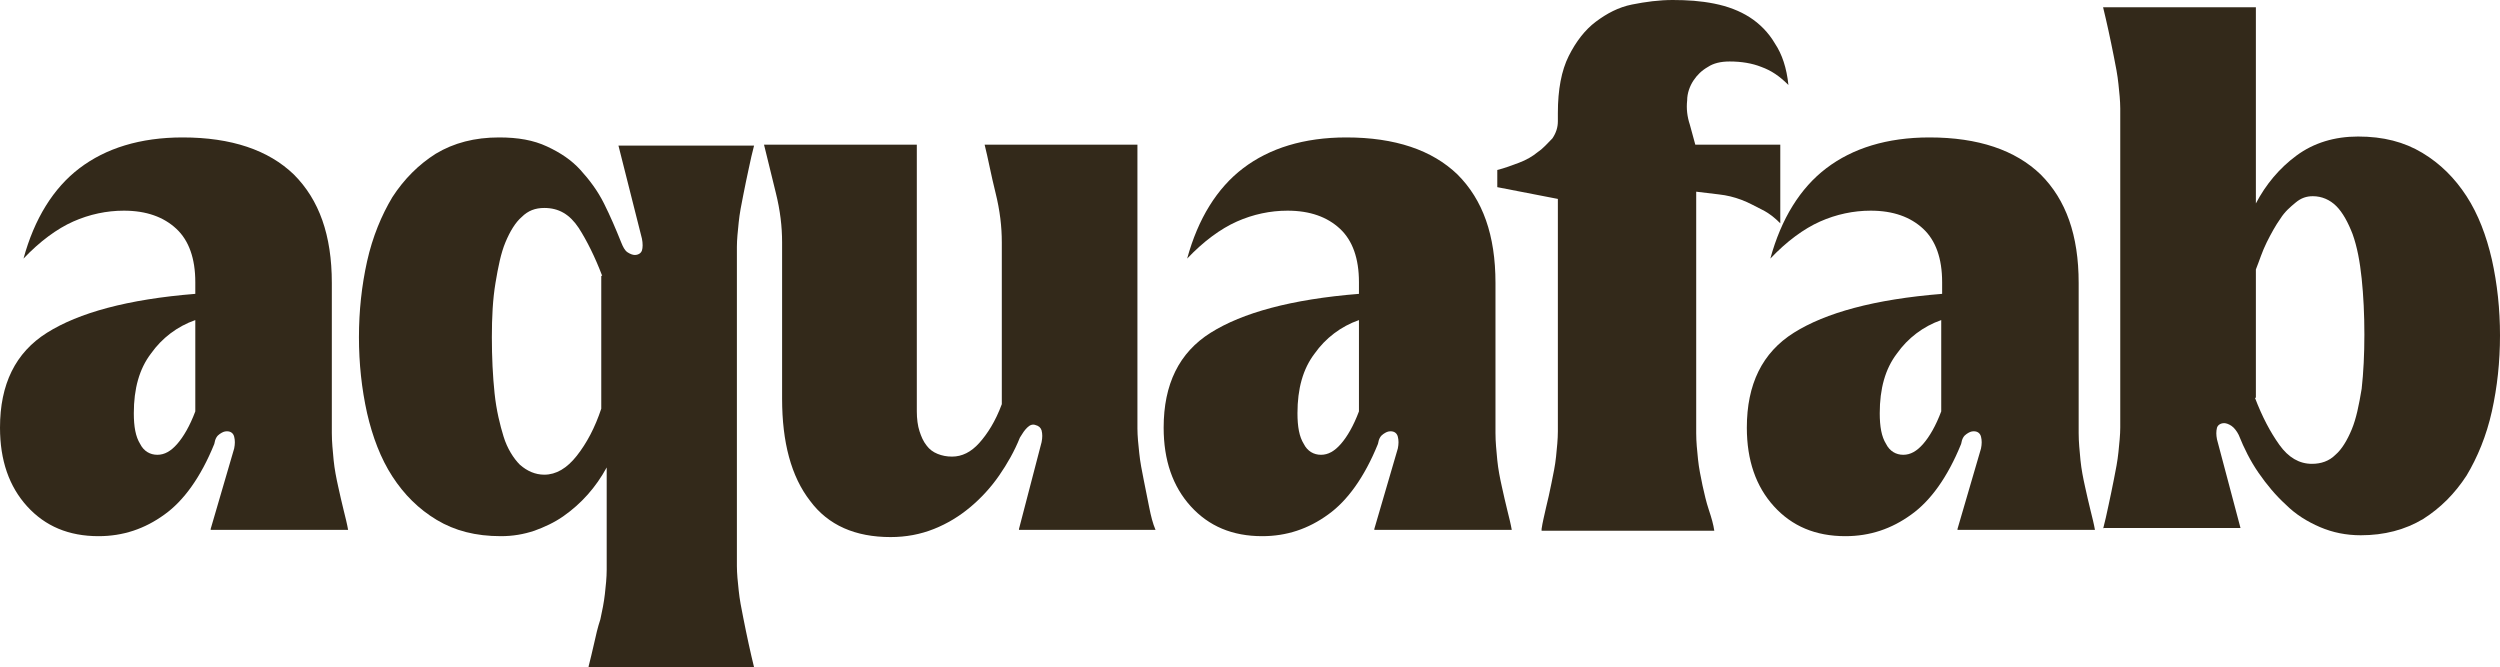
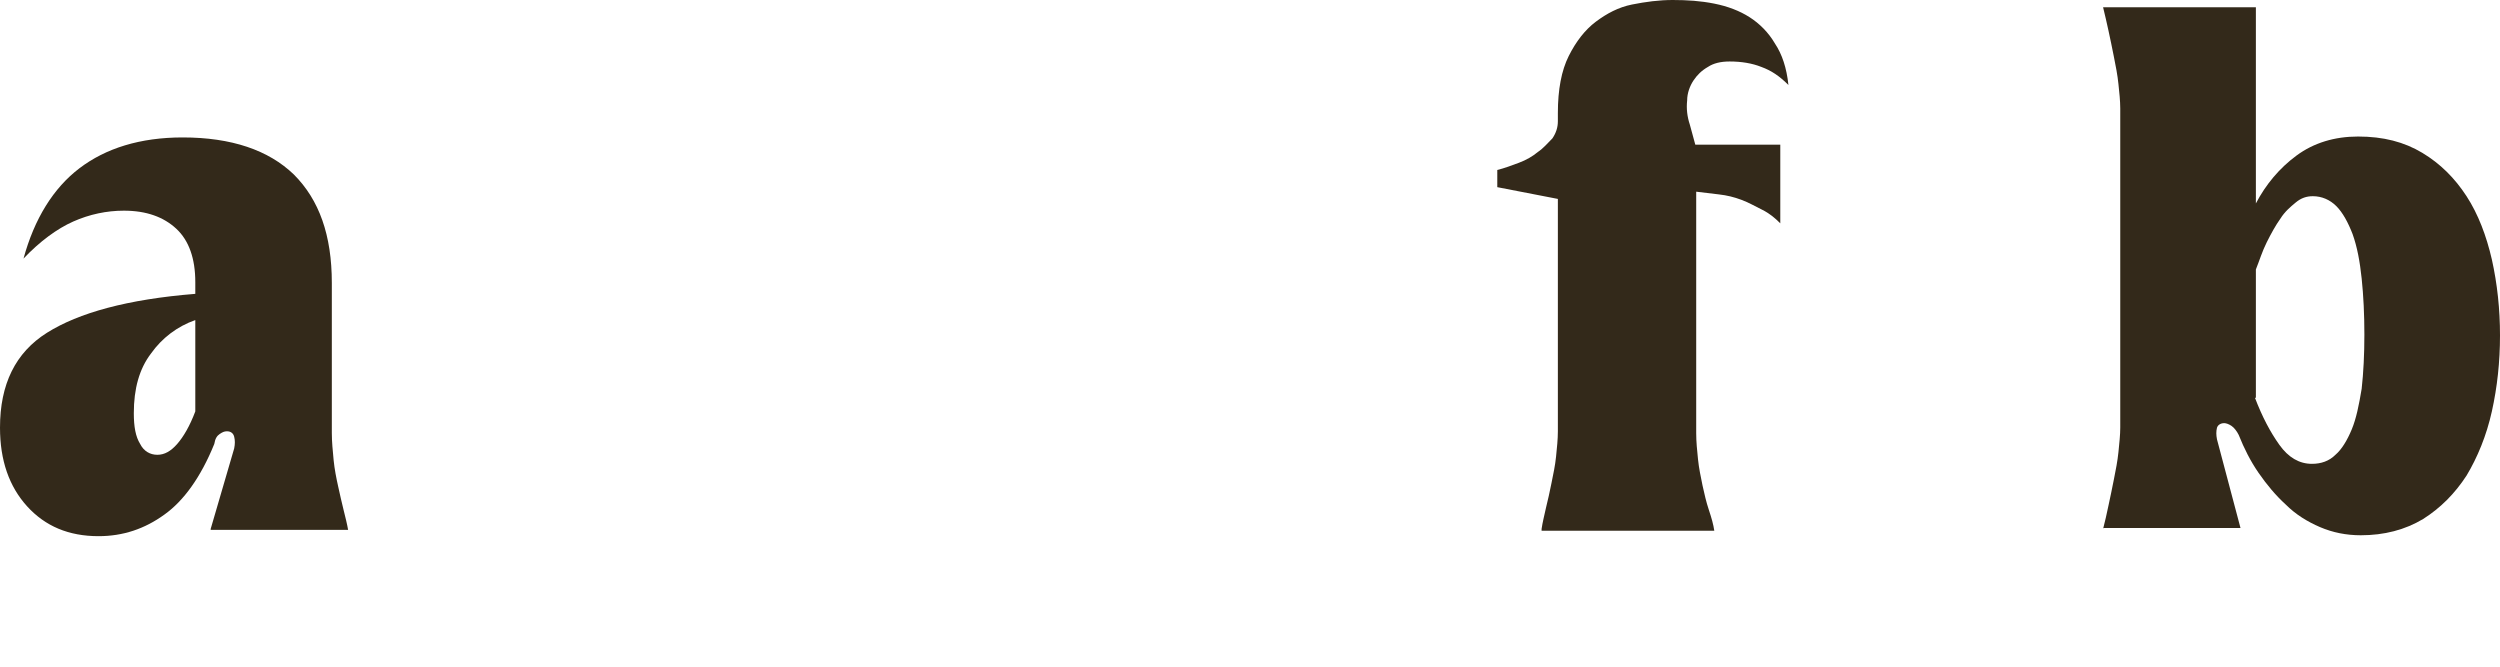
<svg xmlns="http://www.w3.org/2000/svg" fill="none" viewBox="0 0 828 221" height="221" width="828">
  <path fill="#33291A" d="M69.774 175.183L77.559 148.531C77.859 147.034 77.859 145.836 77.559 144.638C77.26 143.44 76.362 142.841 75.164 142.841C74.266 142.841 73.667 143.141 72.768 143.74C71.87 144.339 71.271 145.237 70.971 147.034C66.48 158.114 60.79 165.9 54.501 170.391C47.913 175.183 40.726 177.579 32.641 177.579C22.759 177.579 14.973 174.284 8.984 167.696C2.995 161.108 0 152.424 0 141.644C0 127.27 5.091 116.789 15.572 110.201C26.053 103.612 42.224 99.121 64.683 97.324V93.431C64.683 85.645 62.587 79.656 58.394 75.763C54.202 71.87 48.512 69.774 41.026 69.774C35.336 69.774 29.646 70.972 24.256 73.367C18.866 75.763 13.176 79.955 7.786 85.645C11.379 72.469 17.668 62.287 26.352 55.699C35.036 49.111 46.416 45.518 60.49 45.518C76.661 45.518 88.939 49.71 97.324 57.795C105.708 66.18 109.901 77.859 109.901 93.73V143.44C109.901 146.435 110.2 149.13 110.5 152.424C110.799 155.419 111.398 158.413 111.997 161.108C112.596 163.803 113.195 166.499 113.794 168.894C114.393 171.29 114.992 173.686 115.291 175.482H69.774V175.183ZM64.683 106.008C58.694 108.104 53.603 111.997 50.009 117.088C46.116 122.179 44.32 128.767 44.32 136.852C44.32 141.344 44.919 144.638 46.416 147.034C47.614 149.429 49.71 150.627 52.106 150.627C54.501 150.627 56.597 149.429 58.694 147.034C60.79 144.638 62.886 141.045 64.683 136.253V106.008Z" />
-   <path fill="#33291A" d="M194.947 220.7C195.545 218.305 196.144 215.909 196.743 213.214C197.342 210.519 197.941 207.824 198.839 205.129C199.438 202.433 200.037 199.439 200.337 196.744C200.636 194.049 200.936 191.354 200.936 188.658V154.82C199.139 158.114 197.043 161.108 194.647 163.803C192.251 166.499 189.556 168.894 186.562 170.99C183.567 173.087 180.273 174.584 176.979 175.782C173.386 176.98 169.792 177.579 165.899 177.579C157.514 177.579 150.627 175.782 144.638 172.188C138.648 168.595 133.857 163.803 129.964 157.814C126.071 151.825 123.376 144.638 121.579 136.852C119.783 128.767 118.884 120.382 118.884 111.698C118.884 103.014 119.783 94.629 121.579 86.543C123.376 78.458 126.371 71.271 129.964 65.282C133.857 59.293 138.648 54.501 144.338 50.908C150.327 47.314 157.215 45.518 165.3 45.518C171.589 45.518 176.68 46.416 181.171 48.512C185.663 50.608 189.257 53.004 192.251 56.298C195.246 59.592 197.941 63.186 200.037 67.378C202.133 71.57 203.93 75.763 205.727 80.255C206.326 81.752 206.925 82.95 207.823 83.549C208.722 84.148 209.62 84.447 210.219 84.447C211.417 84.447 212.315 83.848 212.614 82.95C212.914 82.051 212.914 80.554 212.614 79.057L204.829 48.213H249.747C249.148 50.608 248.549 53.004 247.95 55.999C247.352 58.694 246.753 61.688 246.154 64.683C245.555 67.677 244.956 70.672 244.656 73.667C244.357 76.661 244.058 79.356 244.058 81.752V187.461C244.058 189.856 244.357 192.851 244.656 195.546C244.956 198.541 245.555 201.535 246.154 204.53C246.753 207.524 247.352 210.519 247.95 213.214C248.549 215.909 249.148 218.604 249.747 221H194.947V220.7ZM199.438 91.335C197.043 85.046 194.348 79.656 191.652 75.463C188.658 70.972 185.064 68.875 180.273 68.875C177.278 68.875 174.883 69.774 172.787 71.87C170.69 73.667 168.894 76.661 167.396 80.255C165.899 83.848 165.001 88.34 164.102 93.73C163.204 99.121 162.905 105.11 162.905 111.698C162.905 118.286 163.204 124.574 163.803 130.264C164.402 135.954 165.6 140.745 166.797 144.638C167.995 148.531 170.092 151.825 172.188 153.921C174.583 156.017 177.278 157.215 180.273 157.215C184.166 157.215 187.76 155.119 191.054 150.927C194.348 146.734 197.043 141.644 199.139 135.355V91.335H199.438Z" />
-   <path fill="#33291A" d="M337.489 175.183L344.975 146.435C345.274 144.938 345.274 143.74 344.975 142.542C344.676 141.644 344.077 141.045 342.879 140.745C341.98 140.446 341.082 140.745 340.184 141.644C339.285 142.542 338.686 143.44 337.788 144.938C335.991 149.43 333.596 153.622 330.9 157.515C328.205 161.408 324.911 165.001 321.318 167.996C317.724 170.991 313.831 173.386 309.339 175.183C304.848 176.98 300.056 177.878 294.966 177.878C283.287 177.878 274.303 173.985 268.314 165.9C262.025 157.814 259.031 146.435 259.031 132.061V80.255C259.031 75.164 258.432 69.774 256.934 63.785C255.437 57.795 254.239 52.705 253.042 47.913H303.65V80.255V136.253C303.65 138.649 303.949 141.045 304.548 142.842C305.147 144.638 305.746 146.136 306.944 147.633C307.842 148.831 309.04 149.729 310.537 150.328C312.035 150.927 313.532 151.226 315.329 151.226C318.623 151.226 321.617 149.729 324.312 146.734C327.007 143.74 329.703 139.547 331.799 133.858V80.255C331.799 75.164 331.2 69.774 329.703 63.785C328.205 57.795 327.307 52.705 326.109 47.913H376.717V80.255V141.943C376.717 144.339 377.017 147.333 377.316 150.029C377.616 153.023 378.215 156.018 378.814 159.012C379.413 162.007 380.012 165.001 380.61 167.996C381.209 170.991 381.808 173.386 382.707 175.482H337.489V175.183Z" />
-   <path fill="#33291A" d="M455.175 175.183L462.961 148.531C463.261 147.034 463.261 145.836 462.961 144.638C462.662 143.44 461.763 142.841 460.566 142.841C459.667 142.841 459.068 143.141 458.17 143.74C457.272 144.339 456.673 145.237 456.373 147.034C451.881 158.114 446.192 165.9 439.903 170.391C433.315 175.183 426.128 177.579 418.043 177.579C408.161 177.579 400.375 174.284 394.386 167.696C388.396 161.108 385.402 152.424 385.402 141.644C385.402 127.27 390.493 116.789 400.974 110.201C411.455 103.612 427.625 99.121 450.085 97.324V93.431C450.085 85.645 447.988 79.656 443.796 75.763C439.604 71.87 433.914 69.774 426.427 69.774C420.738 69.774 415.048 70.972 409.658 73.367C404.268 75.763 398.578 79.955 393.188 85.645C396.781 72.469 403.07 62.287 411.754 55.699C420.438 49.111 431.818 45.518 445.892 45.518C462.063 45.518 474.341 49.71 482.726 57.795C491.11 66.18 495.303 77.859 495.303 93.73V143.44C495.303 146.435 495.602 149.13 495.902 152.424C496.201 155.419 496.8 158.413 497.399 161.108C497.998 163.803 498.597 166.499 499.196 168.894C499.795 171.29 500.394 173.686 500.693 175.482H455.175V175.183ZM450.085 106.008C444.095 108.104 439.005 111.997 435.411 117.088C431.518 122.179 429.722 128.767 429.722 136.852C429.722 141.344 430.32 144.638 431.818 147.034C433.016 149.429 435.112 150.627 437.507 150.627C439.903 150.627 441.999 149.429 444.095 147.034C446.192 144.638 448.288 141.045 450.085 136.253V106.008Z" />
  <path fill="#33291A" d="M510.575 175.183C510.875 173.087 511.474 170.691 512.073 167.996C512.671 165.6 513.27 162.905 513.869 159.911C514.468 156.916 515.067 154.221 515.367 151.226C515.666 148.232 515.965 145.537 515.965 142.841V65.881L495.902 61.988V56.298C498.298 55.699 500.693 54.801 503.089 53.902C505.484 53.004 507.581 51.806 509.377 50.309C511.174 49.111 512.671 47.314 514.169 45.817C515.367 44.02 515.965 42.224 515.965 40.127V37.432C515.965 29.646 517.163 23.358 519.559 18.566C521.955 13.775 524.949 9.882 528.543 7.187C532.136 4.492 536.029 2.396 540.521 1.497C545.013 0.599 549.505 0 553.997 0C558.788 0 563.28 0.299 567.772 1.198C572.264 2.096 576.156 3.593 579.451 5.69C582.745 7.786 585.739 10.78 587.835 14.374C590.231 17.968 591.728 22.459 592.327 28.149C589.333 25.154 586.637 23.358 583.343 22.16C580.349 20.962 576.755 20.363 572.862 20.363C569.868 20.363 567.472 20.962 565.675 22.16C563.579 23.358 562.082 24.855 560.884 26.652C559.686 28.448 558.788 30.844 558.788 33.24C558.488 35.935 558.788 38.63 559.686 41.325L561.483 47.913H589.632V73.966C587.835 72.169 586.039 70.672 583.643 69.474C581.247 68.276 579.151 67.079 576.755 66.18C574.36 65.282 571.964 64.683 569.269 64.383C566.574 64.084 564.178 63.785 561.783 63.485V143.44C561.783 146.435 562.082 149.13 562.381 152.125C562.681 155.119 563.28 157.814 563.879 160.809C564.478 163.504 565.077 166.199 565.975 168.894C566.873 171.589 567.472 173.686 567.772 175.782H510.575V175.183Z" />
-   <path fill="#33291A" d="M648.325 175.183L656.111 148.531C656.411 147.034 656.411 145.836 656.111 144.638C655.812 143.44 654.913 142.841 653.716 142.841C652.817 142.841 652.218 143.141 651.32 143.74C650.422 144.339 649.823 145.237 649.523 147.034C645.031 158.114 639.342 165.9 633.053 170.391C626.465 175.183 619.278 177.579 611.193 177.579C601.311 177.579 593.525 174.284 587.535 167.696C581.546 161.108 578.552 152.424 578.552 141.644C578.552 127.27 583.642 116.789 594.123 110.201C604.605 103.612 620.775 99.121 643.235 97.324V93.431C643.235 85.645 641.138 79.656 636.946 75.763C632.754 71.87 627.064 69.774 619.577 69.774C613.888 69.774 608.198 70.972 602.808 73.367C597.418 75.763 591.728 79.955 586.338 85.645C589.931 72.469 596.22 62.287 604.904 55.699C613.588 49.111 624.968 45.518 639.042 45.518C655.213 45.518 667.491 49.71 675.875 57.795C684.26 66.18 688.453 77.859 688.453 93.73V143.44C688.453 146.435 688.752 149.13 689.052 152.424C689.351 155.419 689.95 158.413 690.549 161.108C691.148 163.803 691.747 166.499 692.346 168.894C692.945 171.29 693.543 173.686 693.843 175.482H648.325V175.183ZM642.935 106.008C636.946 108.104 631.855 111.997 628.262 117.088C624.369 122.179 622.572 128.767 622.572 136.852C622.572 141.344 623.171 144.638 624.668 147.034C625.866 149.429 627.962 150.627 630.358 150.627C632.754 150.627 634.85 149.429 636.946 147.034C639.042 144.638 641.138 141.045 642.935 136.253V106.008Z" />
  <path fill="#33291A" d="M696.539 175.183C697.137 172.787 697.736 170.392 698.335 167.397C698.934 164.702 699.533 161.707 700.132 158.713C700.731 155.718 701.33 152.724 701.629 149.729C701.929 146.734 702.228 144.039 702.228 141.644V35.935C702.228 33.539 701.929 30.545 701.629 27.85C701.33 24.855 700.731 21.86 700.132 18.866C699.533 15.871 698.934 12.877 698.335 10.182C697.736 7.486 697.137 4.791 696.539 2.396H747.147V67.378C750.441 61.09 754.933 55.699 760.622 51.507C766.312 47.314 773.2 45.218 780.986 45.218C789.37 45.218 796.258 47.015 802.247 50.608C808.236 54.202 813.028 58.993 816.92 64.982C820.813 70.972 823.509 78.159 825.305 85.945C827.102 94.03 828 102.415 828 111.099C828 119.783 827.102 128.168 825.305 136.253C823.509 144.339 820.514 151.526 816.92 157.515C813.028 163.504 808.236 168.295 802.547 171.889C796.557 175.482 789.67 177.279 781.884 177.279C777.093 177.279 772.601 176.381 768.408 174.584C764.216 172.787 760.323 170.392 757.029 167.098C753.735 164.103 750.74 160.51 748.045 156.617C745.35 152.724 743.254 148.531 741.457 144.039C740.858 142.841 739.96 141.644 739.061 141.045C738.163 140.446 737.265 140.146 736.666 140.146C735.468 140.146 734.57 140.745 734.27 141.644C733.971 142.842 733.971 144.039 734.27 145.537L742.056 174.883H696.539V175.183ZM746.847 131.762C749.243 138.05 751.938 143.141 754.933 147.333C757.927 151.526 761.521 153.622 765.713 153.622C768.708 153.622 771.403 152.724 773.499 150.627C775.595 148.831 777.392 145.836 778.889 142.243C780.387 138.649 781.285 134.157 782.183 128.767C782.782 123.377 783.082 117.388 783.082 110.799C783.082 104.211 782.782 97.923 782.183 92.233C781.585 86.543 780.686 81.752 779.189 77.56C777.692 73.667 775.895 70.373 773.799 68.276C771.702 66.18 769.007 64.982 766.013 64.982C763.916 64.982 762.12 65.581 760.323 67.079C758.526 68.576 756.73 70.073 755.232 72.469C753.735 74.565 752.238 77.26 750.74 80.255C749.243 83.249 748.345 86.244 747.147 89.239V131.762H746.847Z" />
</svg>